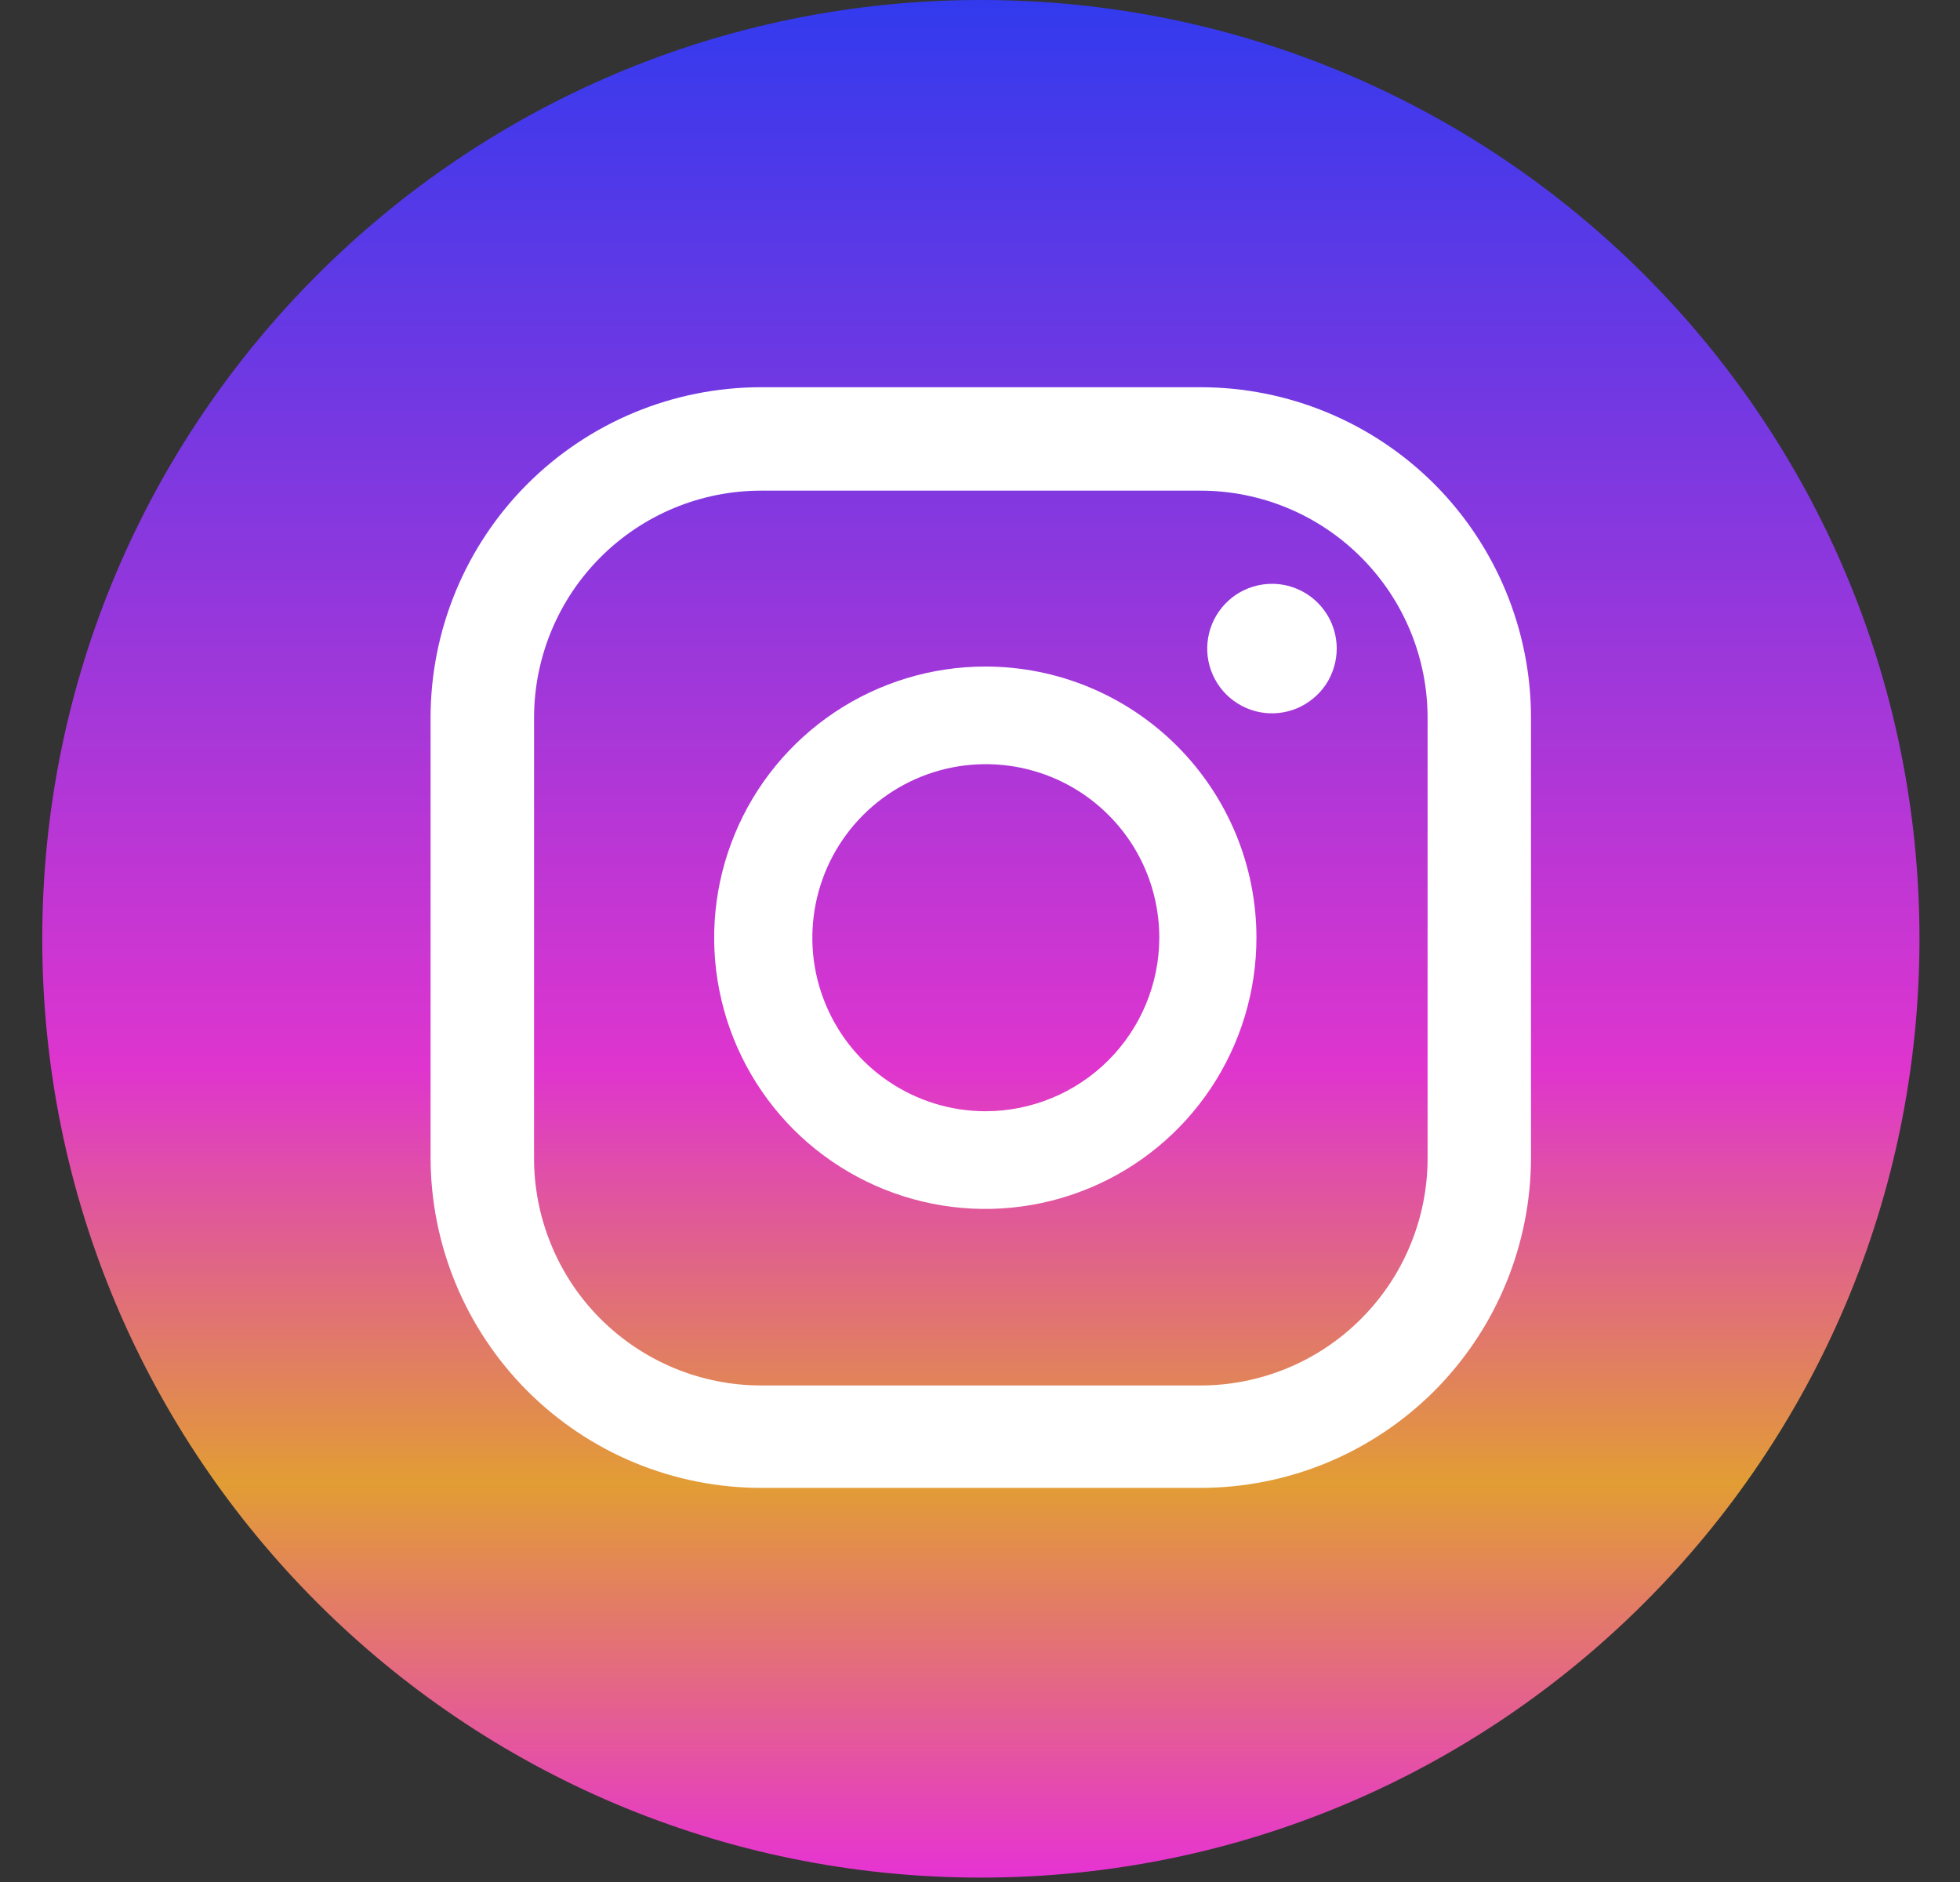
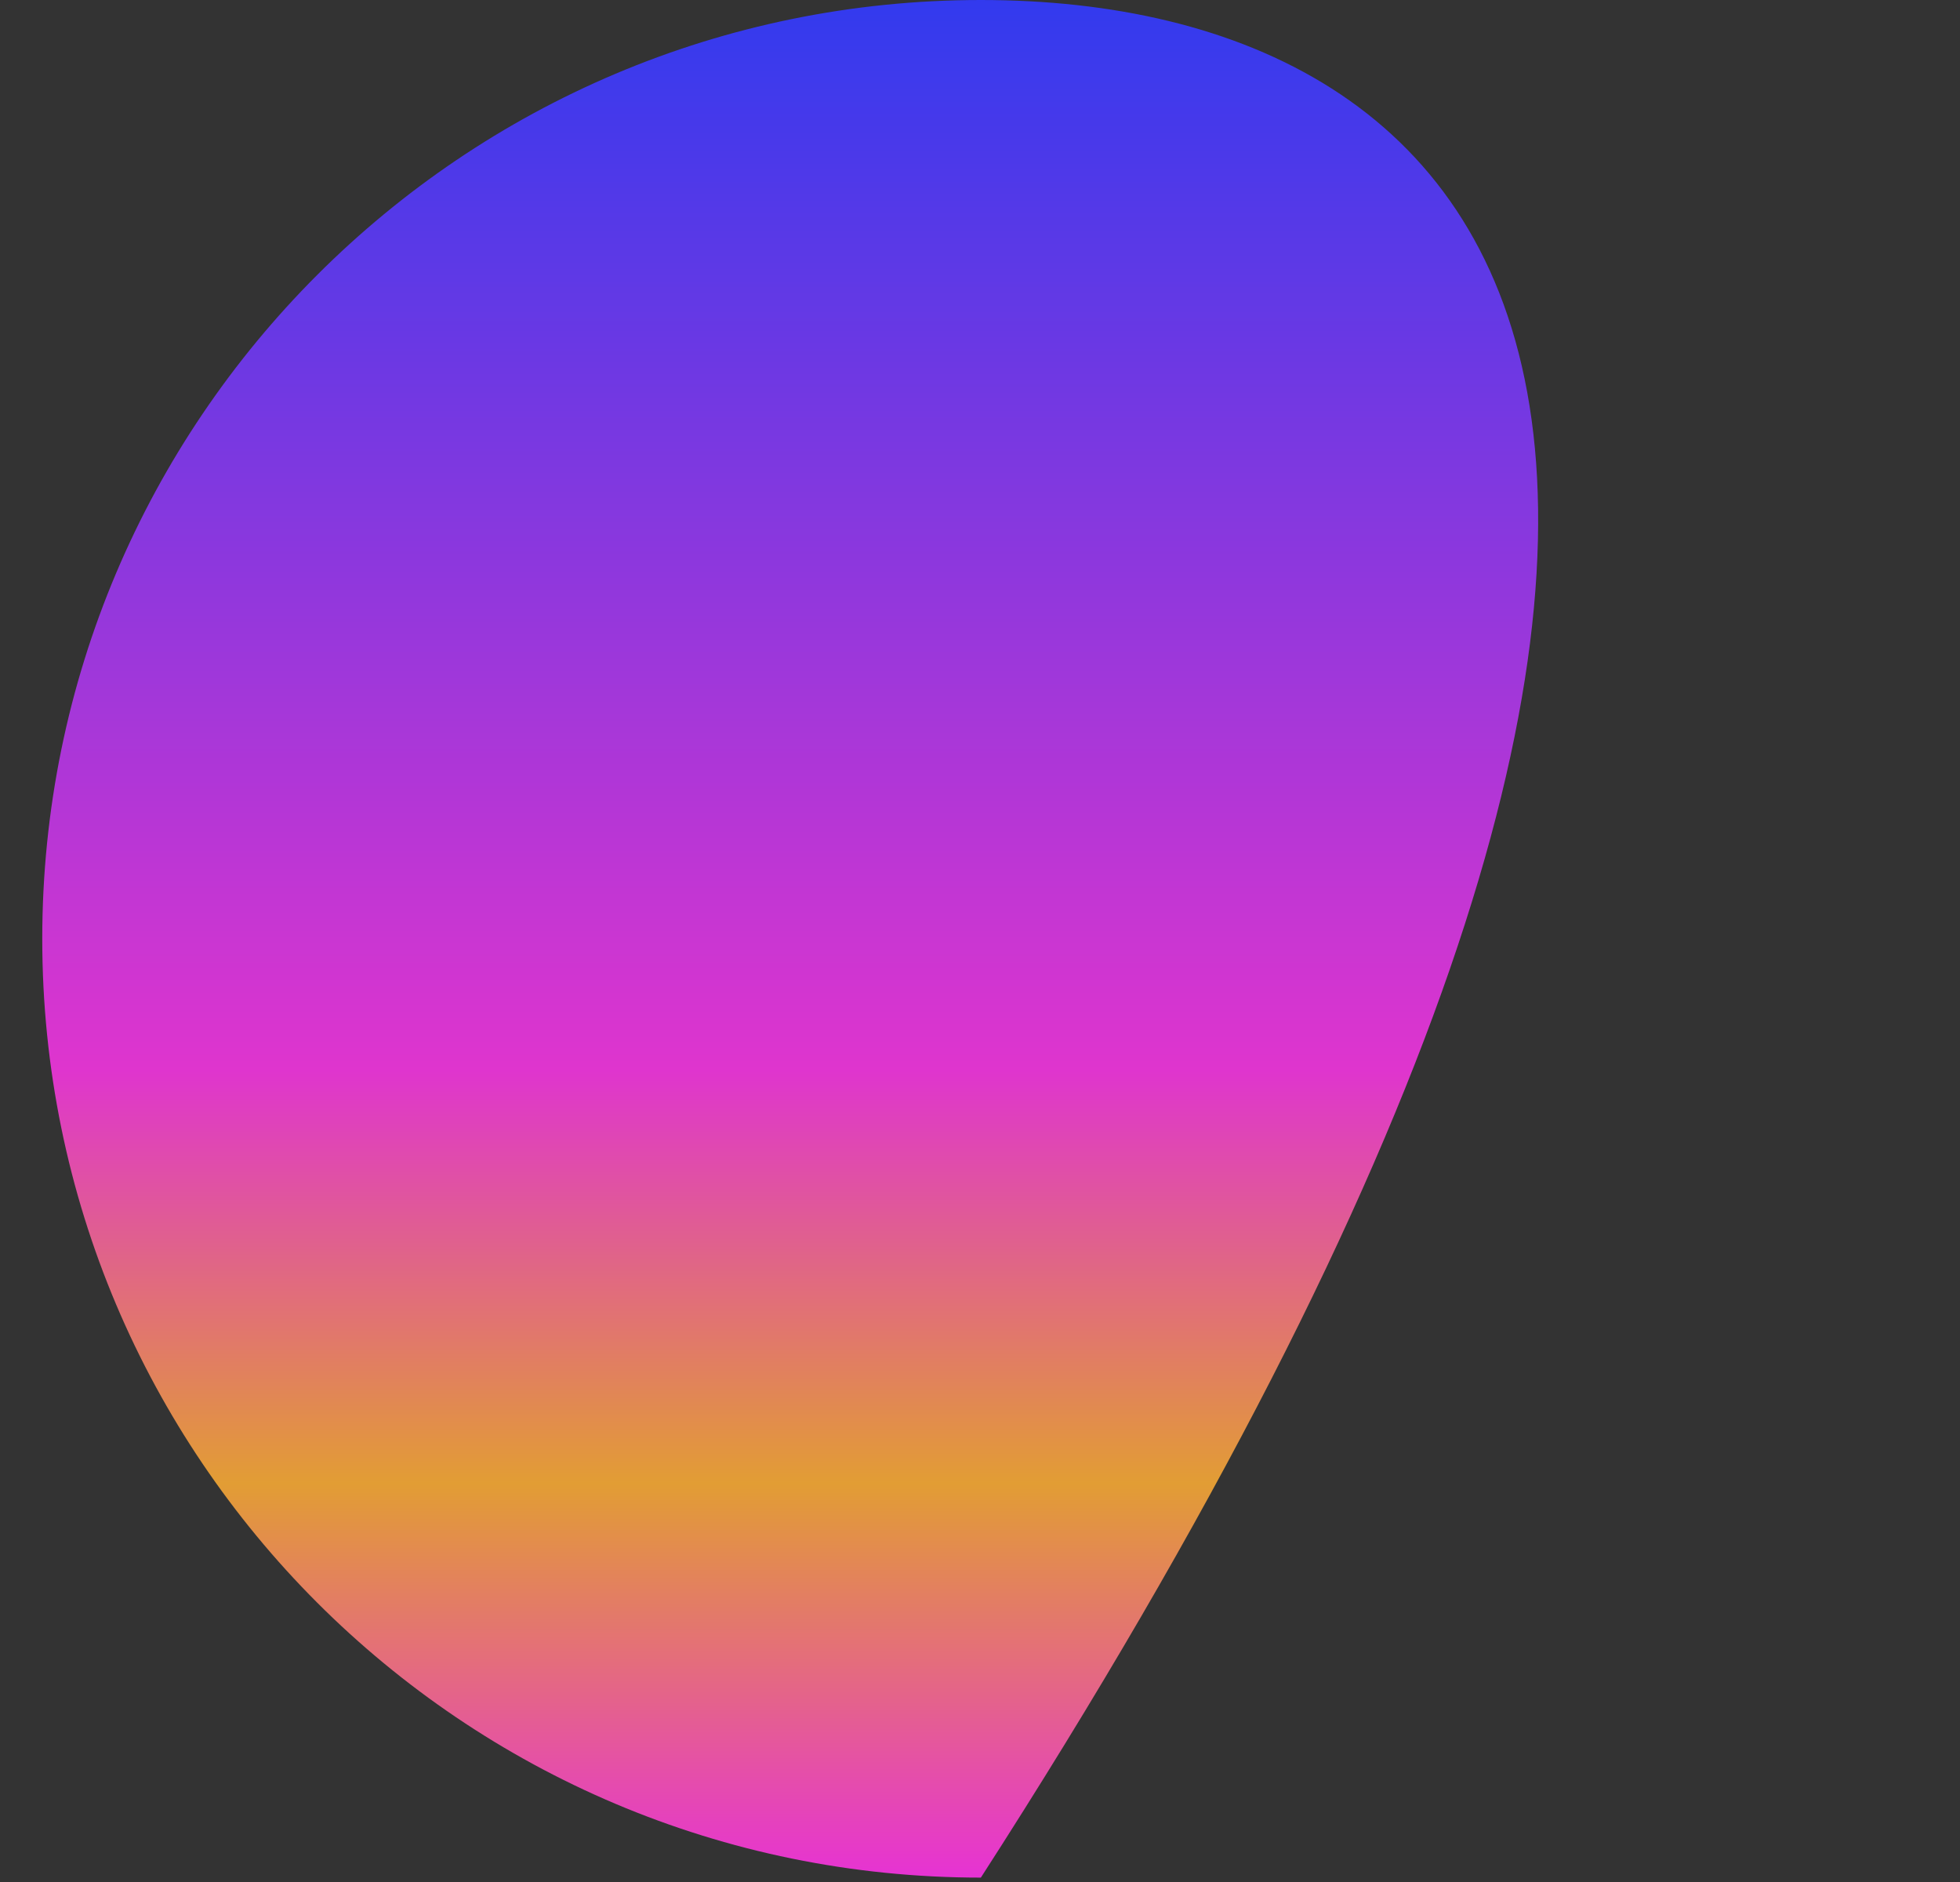
<svg xmlns="http://www.w3.org/2000/svg" width="25" height="24" viewBox="0 0 25 24" fill="none">
  <rect x="0" y="0" width="25" height="24" fill="#333333" stroke="none" />
-   <path d="M12.511 23.944C19.123 23.944 24.483 18.584 24.483 11.972C24.483 5.36 19.123 0 12.511 0C5.899 0 0.539 5.36 0.539 11.972C0.539 18.584 5.899 23.944 12.511 23.944Z" fill="url(#paint0_linear_1119_904)" />
-   <path d="M16.224 7.445C16.061 7.445 15.901 7.494 15.765 7.584C15.63 7.675 15.524 7.804 15.461 7.955C15.399 8.106 15.382 8.272 15.414 8.432C15.446 8.592 15.525 8.739 15.64 8.855C15.756 8.97 15.903 9.049 16.063 9.081C16.223 9.113 16.389 9.096 16.54 9.034C16.691 8.971 16.82 8.865 16.911 8.73C17.001 8.594 17.05 8.434 17.05 8.271C17.05 8.052 16.963 7.842 16.808 7.687C16.653 7.532 16.443 7.445 16.224 7.445Z" fill="white" />
-   <path d="M12.568 8.5C11.884 8.5 11.215 8.703 10.646 9.083C10.078 9.463 9.634 10.003 9.373 10.635C9.111 11.267 9.042 11.962 9.176 12.633C9.309 13.304 9.639 13.92 10.122 14.404C10.606 14.887 11.222 15.217 11.893 15.35C12.564 15.484 13.259 15.415 13.891 15.153C14.523 14.892 15.063 14.448 15.443 13.88C15.823 13.311 16.026 12.642 16.026 11.958C16.026 11.504 15.937 11.054 15.763 10.635C15.589 10.215 15.334 9.834 15.013 9.513C14.692 9.192 14.311 8.937 13.891 8.763C13.472 8.589 13.022 8.5 12.568 8.5ZM12.568 14.171C12.13 14.17 11.703 14.039 11.34 13.795C10.977 13.551 10.694 13.205 10.528 12.8C10.361 12.396 10.319 11.951 10.405 11.522C10.491 11.094 10.702 10.7 11.012 10.391C11.322 10.082 11.716 9.872 12.145 9.787C12.574 9.702 13.019 9.747 13.423 9.914C13.827 10.082 14.172 10.366 14.415 10.729C14.658 11.093 14.787 11.521 14.787 11.958C14.786 12.546 14.551 13.109 14.135 13.524C13.719 13.938 13.155 14.171 12.568 14.171Z" fill="white" />
-   <path d="M15.312 18.974H9.708C9.155 18.974 8.607 18.865 8.095 18.653C7.583 18.441 7.119 18.13 6.727 17.739C6.336 17.347 6.025 16.882 5.813 16.371C5.601 15.859 5.492 15.311 5.492 14.757V9.154C5.492 8.036 5.936 6.963 6.727 6.172C7.518 5.382 8.59 4.938 9.708 4.938H15.312C16.43 4.938 17.503 5.382 18.294 6.172C19.084 6.963 19.528 8.036 19.528 9.154V14.757C19.528 15.311 19.419 15.859 19.207 16.371C18.996 16.882 18.685 17.347 18.294 17.739C17.902 18.13 17.437 18.441 16.926 18.653C16.414 18.865 15.866 18.974 15.312 18.974ZM9.708 6.257C8.94 6.257 8.204 6.562 7.66 7.106C7.117 7.649 6.812 8.386 6.812 9.154V14.757C6.81 15.139 6.884 15.517 7.029 15.87C7.173 16.223 7.386 16.544 7.655 16.814C7.925 17.085 8.245 17.299 8.597 17.446C8.949 17.592 9.327 17.668 9.708 17.668H15.312C15.693 17.668 16.069 17.593 16.421 17.447C16.772 17.302 17.091 17.088 17.36 16.819C17.629 16.55 17.843 16.231 17.988 15.879C18.134 15.528 18.209 15.151 18.209 14.771V9.154C18.209 8.386 17.904 7.649 17.36 7.106C16.817 6.562 16.08 6.257 15.312 6.257H9.708Z" fill="white" />
+   <path d="M12.511 23.944C24.483 5.36 19.123 0 12.511 0C5.899 0 0.539 5.36 0.539 11.972C0.539 18.584 5.899 23.944 12.511 23.944Z" fill="url(#paint0_linear_1119_904)" />
  <defs>
    <linearGradient id="paint0_linear_1119_904" x1="12.511" y1="0" x2="12.511" y2="23.944" gradientUnits="userSpaceOnUse">
      <stop stop-color="#323AEE" />
      <stop offset="0.57" stop-color="#DF35CE" />
      <stop offset="0.79" stop-color="#E29D34" />
      <stop offset="1" stop-color="#E632D4" />
    </linearGradient>
  </defs>
</svg>